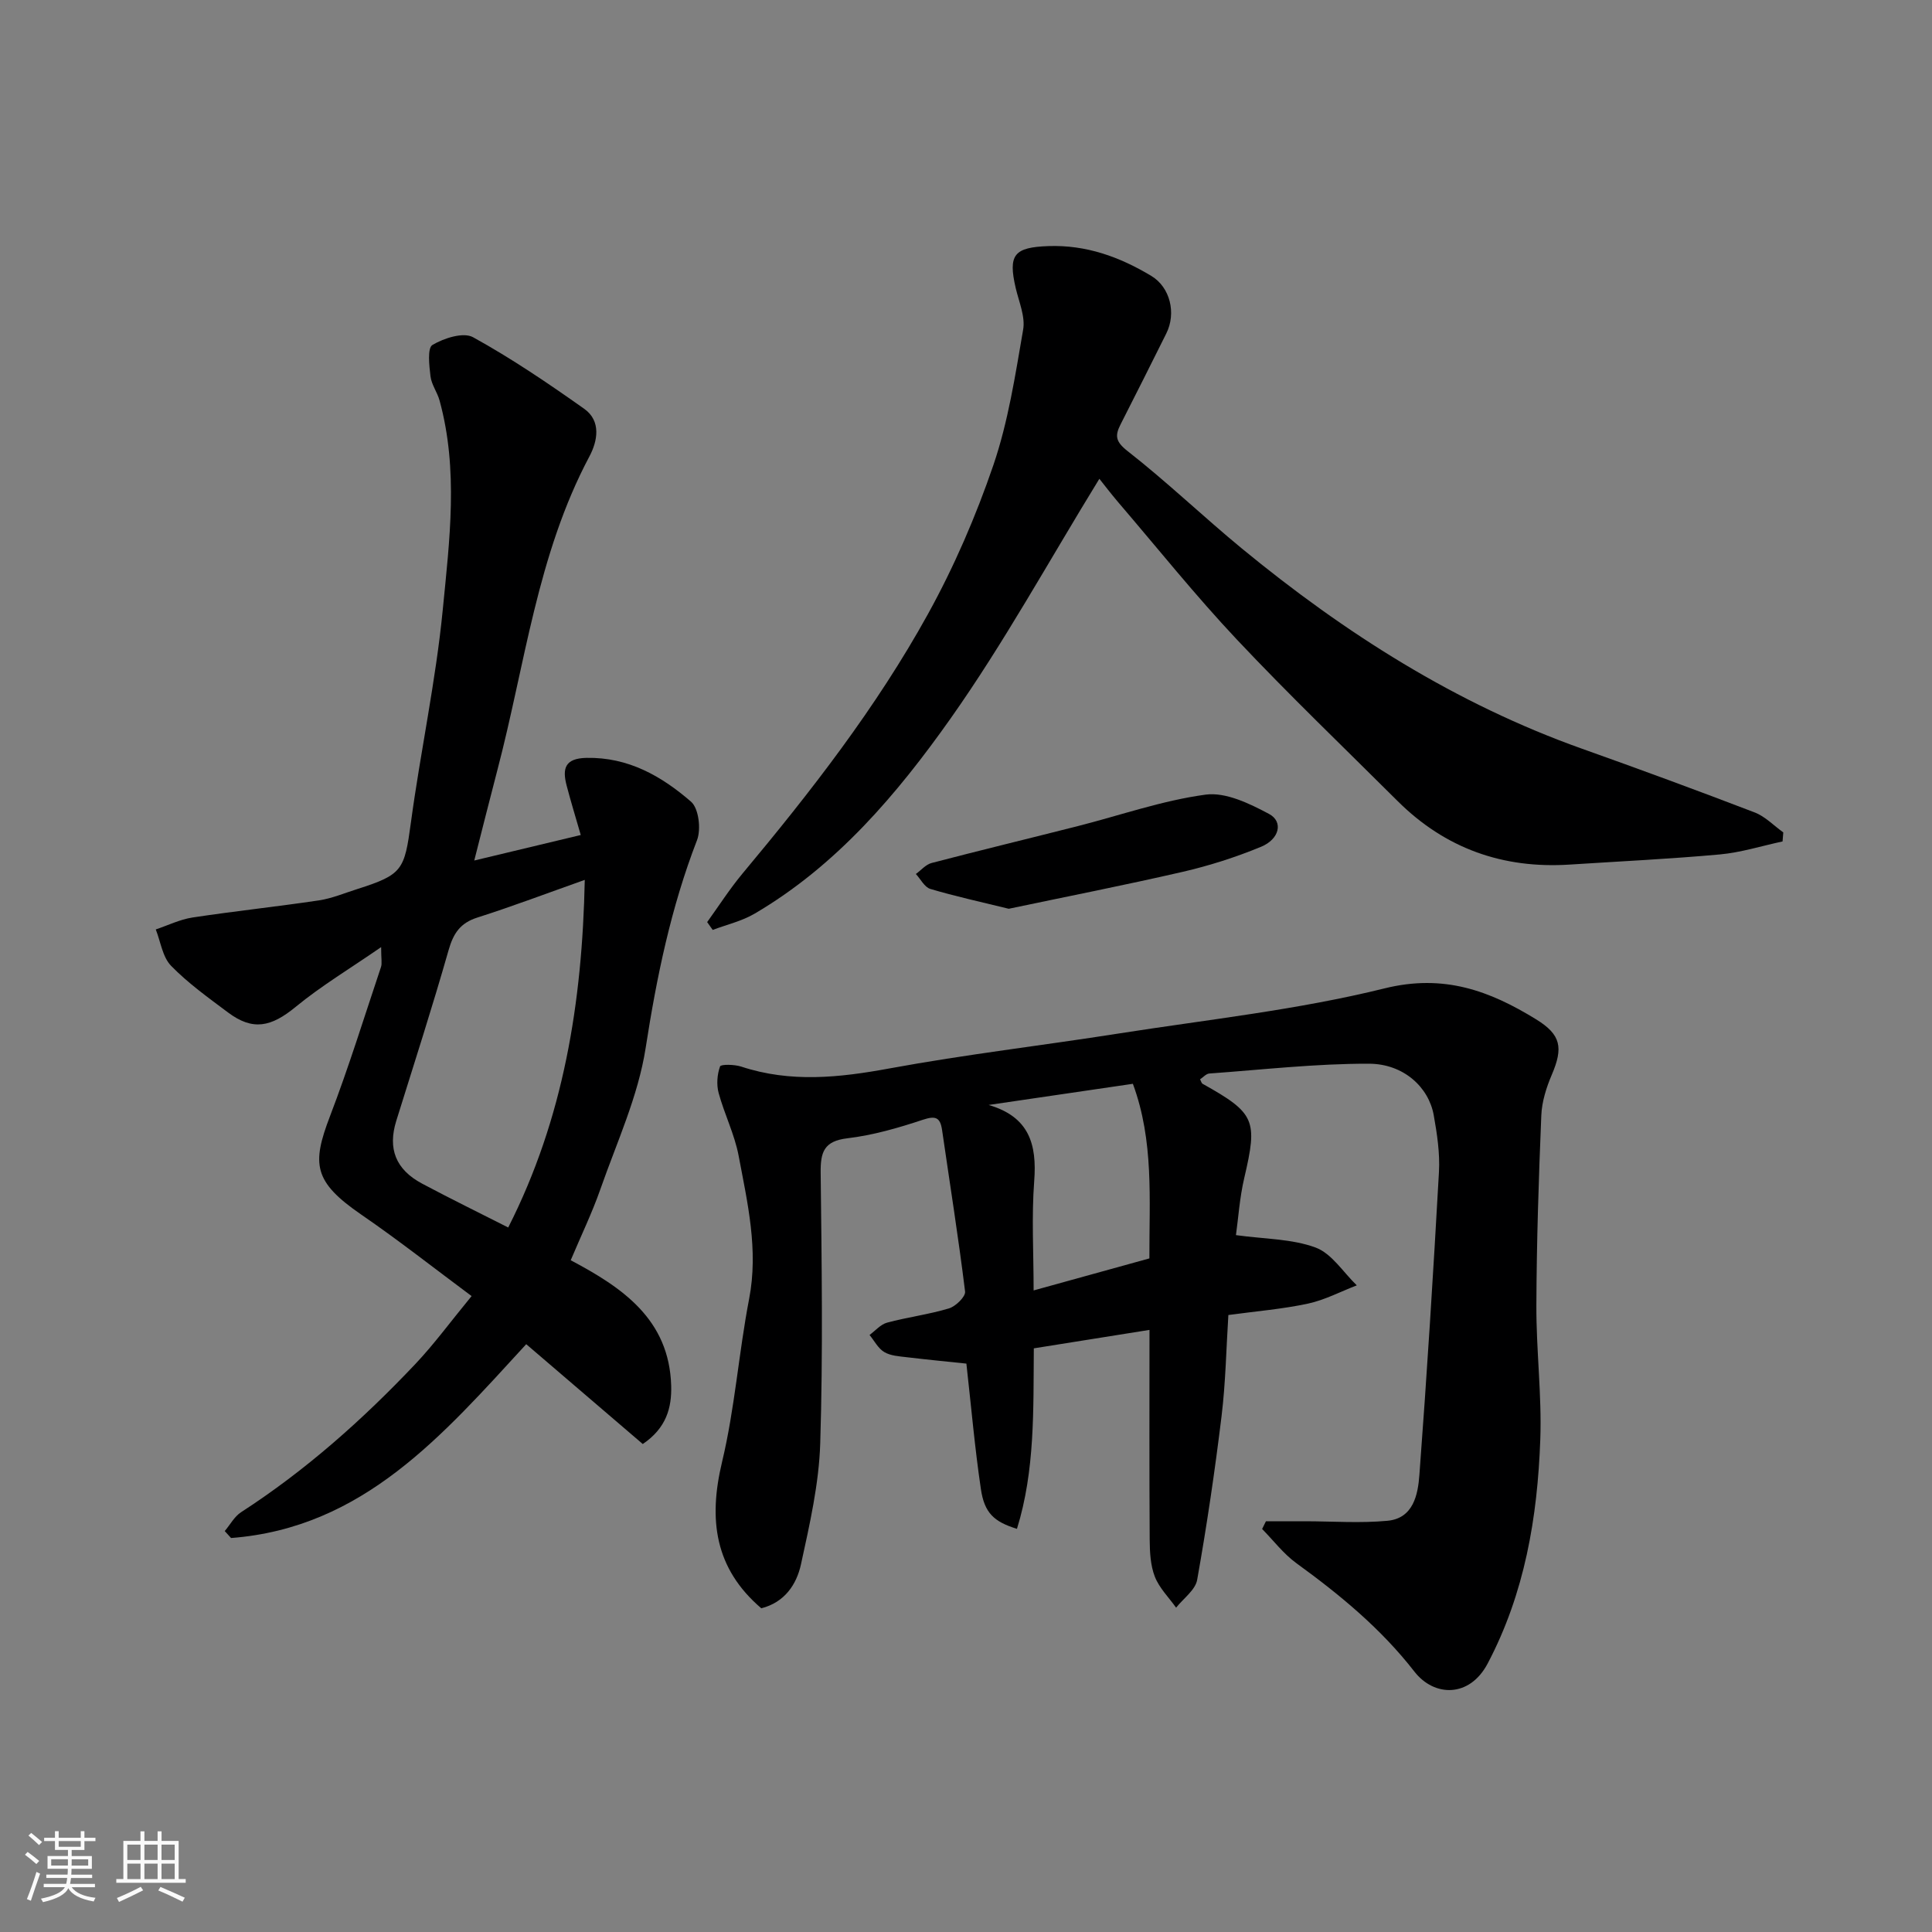
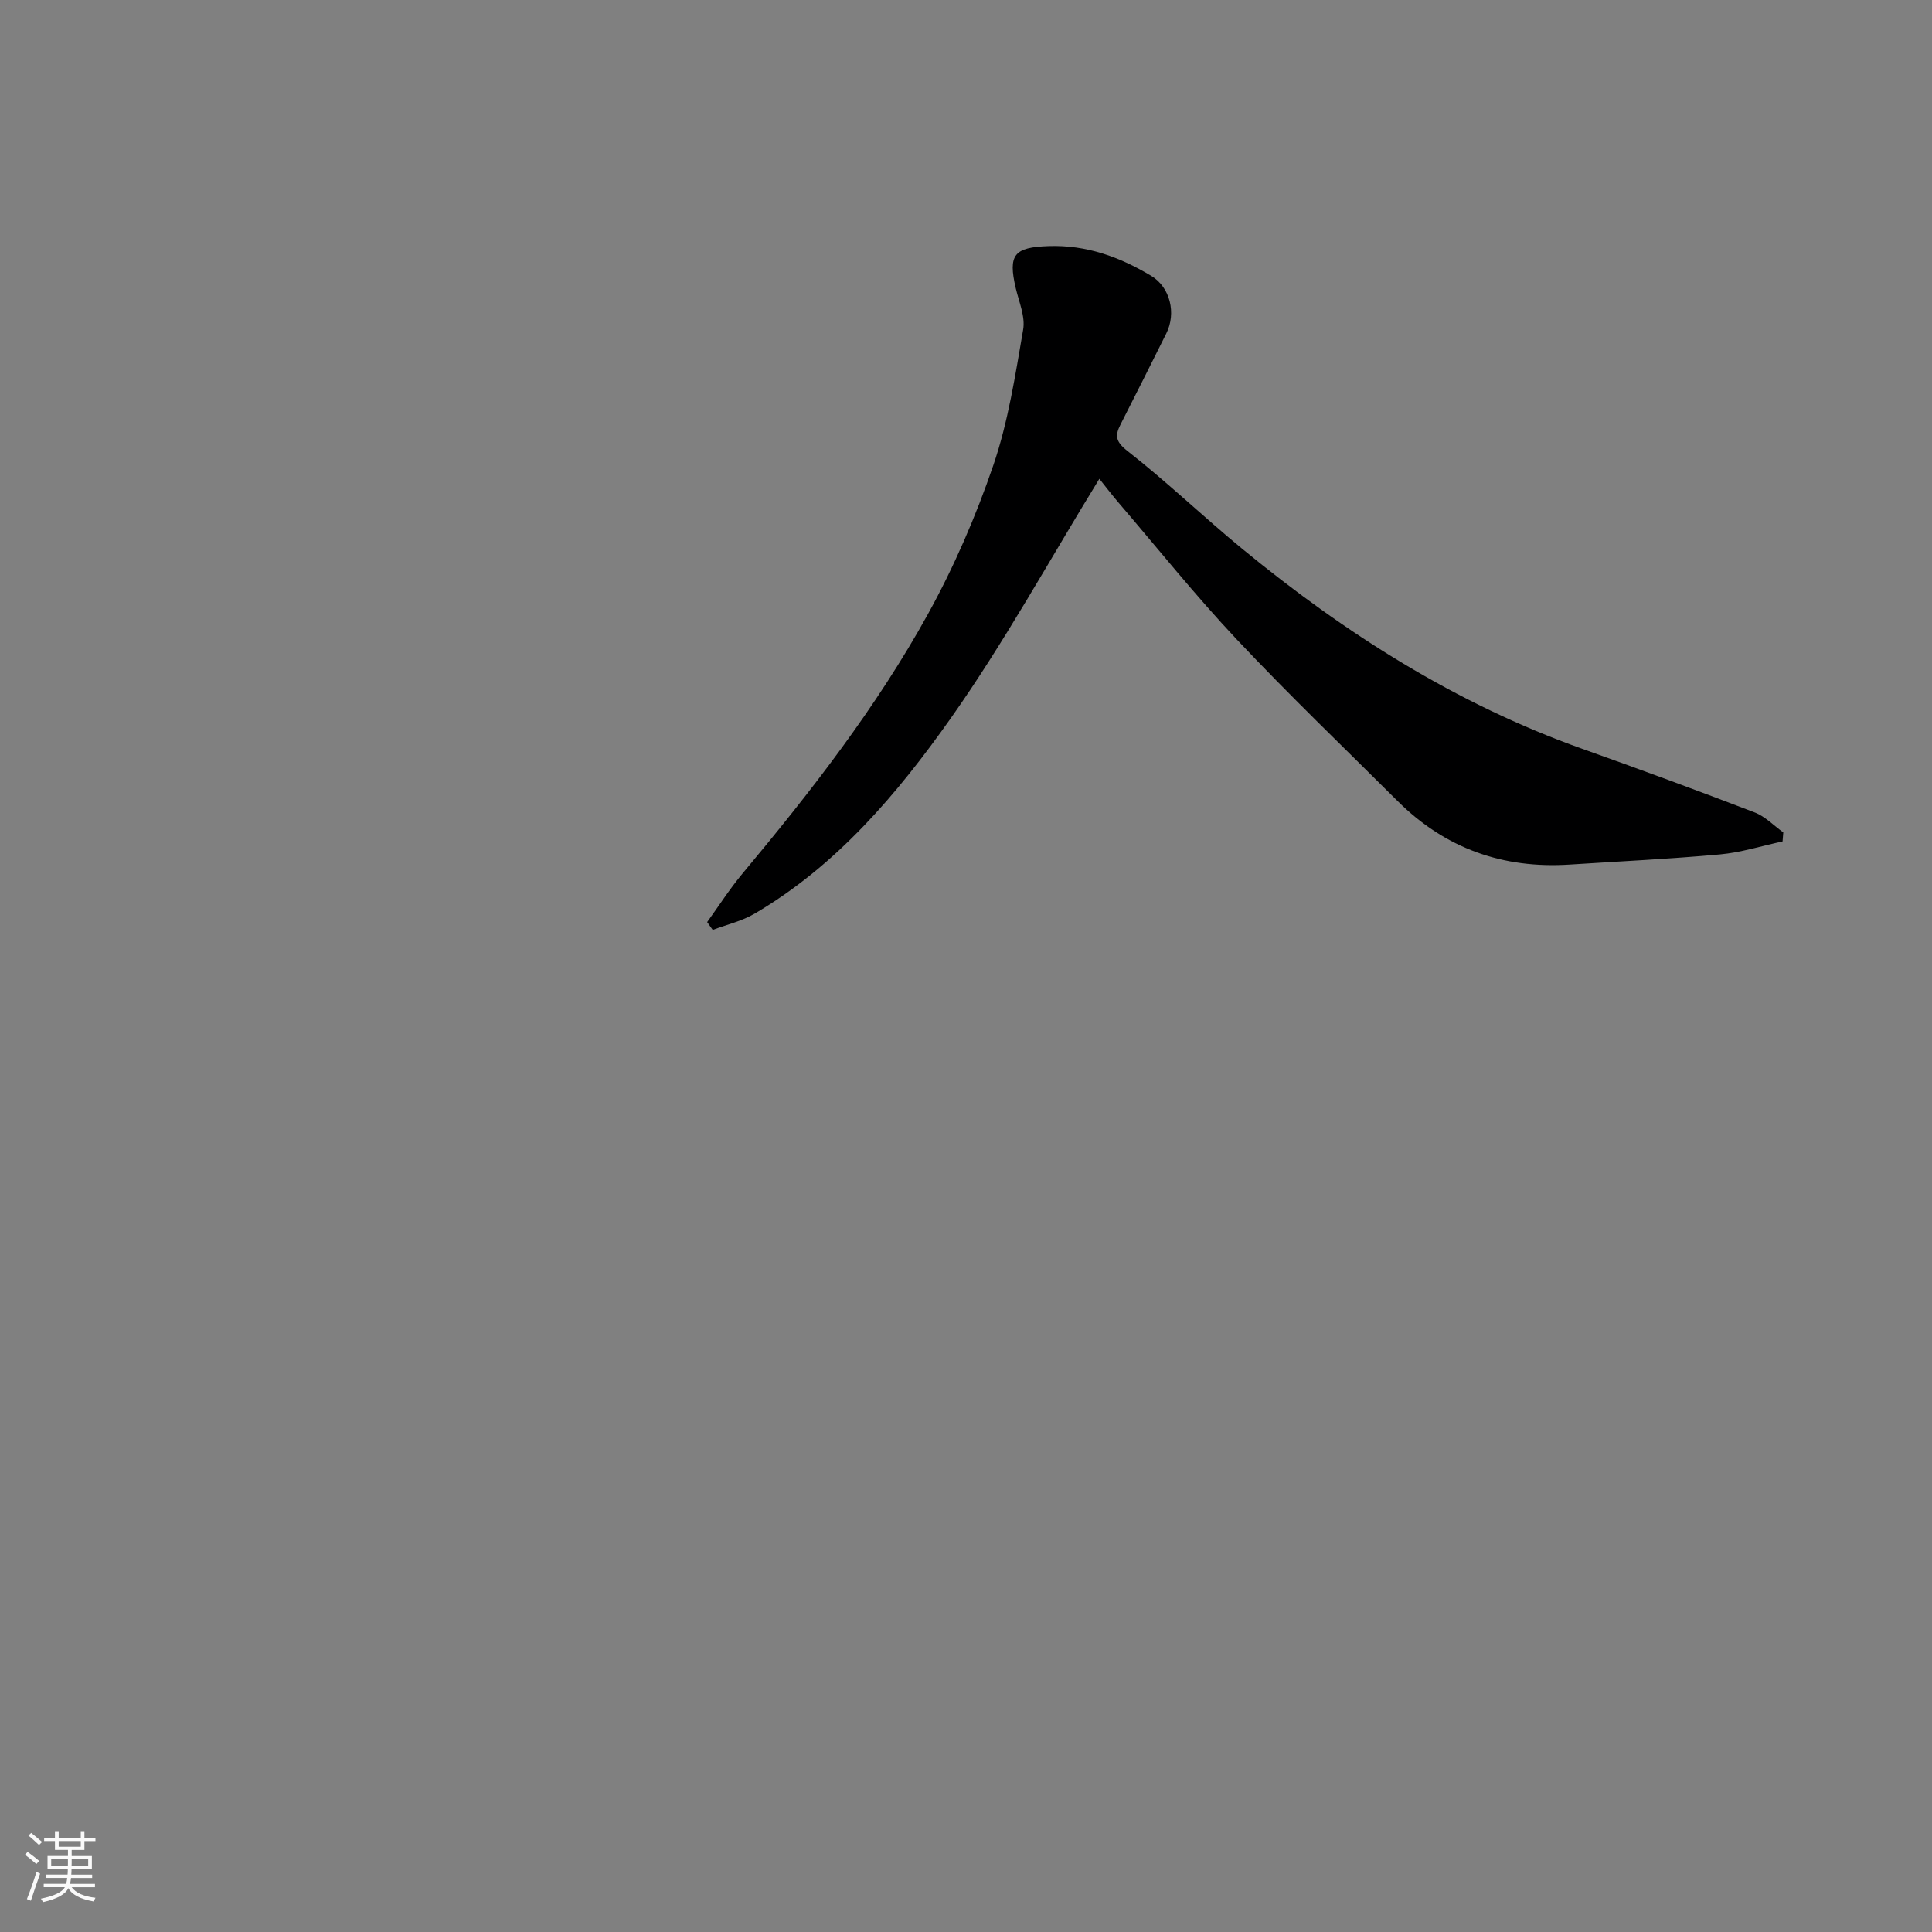
<svg xmlns="http://www.w3.org/2000/svg" enable-background="new 0 0 400 400" viewBox="0 0 400 400">
  <rect x="0" y="0" width="400" height="400" fill="#808080" stroke="none" />
  <path d="m5.17 384 .55-.58c.85.61 1.65 1.24 2.4 1.87l-.59.64c-.83-.73-1.62-1.38-2.36-1.93m1.22 9.53-.82-.34c.71-1.76 1.37-3.64 1.98-5.63.24.13.5.25.76.36-.6 1.67-1.24 3.54-1.92 5.61m-.5-13.5.57-.54c.56.44 1.31 1.06 2.26 1.87l-.64.64c-.68-.66-1.41-1.32-2.19-1.97m3.25.46h2.24v-1.36h.77v1.36h4.57v-1.36h.76v1.36h2.28v.69h-2.28v1.84h-2.64v1.26h4.18v2.64h-4.21c0 .45-.02.86-.05 1.21h4.32v.69h-4.38c-.04.34-.1.75-.19 1.22h5.15v.69h-4.82c.87 1.19 2.51 1.92 4.93 2.19-.17.31-.3.57-.37.76-2.77-.49-4.52-1.41-5.26-2.76-.56 1.26-2.3 2.23-5.24 2.9-.12-.24-.26-.48-.43-.72 2.73-.55 4.38-1.34 4.96-2.38h-4.38v-.69h4.65c.1-.38.17-.79.21-1.22h-4.32v-.69h4.4c.03-.34.05-.75.05-1.21h-4.2v-2.64h4.23v-1.26h-2.69v-1.84h-2.24zm1.46 4.46v1.29h3.45c.01-.4.02-.57.01-.53v-.32-.45h-3.46zm1.55-2.59h4.57v-1.19h-4.57zm6.11 2.59h-3.42v.77c-.01.19-.01.37-.02.53h3.44z" fill="#fafafa" />
-   <path d="m32.63 379.16h.82v1.98h3.54v7.89h1.46v.78h-14.37v-.78h1.46v-7.89h3.54v-1.98h.82v1.98h2.73zm-3.49 11.48.5.73c-1.61.82-3.28 1.63-5 2.41-.13-.27-.28-.55-.44-.82 1.75-.72 3.4-1.49 4.94-2.32m-2.78-5.55h2.73v-3.18h-2.73zm0 3.95h2.73v-3.2h-2.73zm3.54-3.95h2.73v-3.18h-2.73zm0 3.95h2.73v-3.2h-2.73zm7.89 4.68c-1.84-.92-3.51-1.7-5.02-2.32l.45-.73c1.89.8 3.57 1.55 5.04 2.23zm-1.62-11.81h-2.73v3.18h2.73zm-2.73 7.13h2.73v-3.2h-2.73z" fill="#fafafa" />
  <g fill="#000001">
-     <path d="m262.1 314.96h8.18c5.67.01 11.37.43 16.99-.1 5.36-.51 6.3-5.42 6.6-9.5 1.57-20.88 2.88-41.79 4.05-62.7.22-3.9-.39-7.9-1.08-11.77-1.03-5.78-6.22-10.64-13.41-10.66-11.02-.03-22.04 1.24-33.06 2.03-.66.05-1.27.79-1.91 1.2.21.38.29.8.53.93 10.89 6.09 11.43 7.5 8.62 19.5-.96 4.08-1.23 8.33-1.72 11.83 5.93.82 11.56.75 16.49 2.57 3.35 1.24 5.72 5.13 8.53 7.83-3.36 1.29-6.63 3.03-10.11 3.78-5.27 1.13-10.69 1.57-16.48 2.36-.44 6.9-.56 13.96-1.41 20.94-1.38 11.34-3.05 22.65-5.05 33.89-.38 2.11-2.85 3.85-4.36 5.76-1.51-2.12-3.48-4.06-4.4-6.41-.92-2.36-1.05-5.12-1.07-7.71-.09-14.32-.04-28.64-.04-43.39-8.09 1.29-15.88 2.53-23.95 3.82-.11 12.75.27 25.25-3.49 37.37-4.75-1.46-6.74-3.28-7.47-8.25-1.25-8.43-1.99-16.94-3-25.96-3.61-.38-7.97-.8-12.32-1.32-1.6-.19-3.37-.29-4.68-1.07-1.27-.75-2.05-2.32-3.05-3.54 1.2-.88 2.29-2.19 3.63-2.55 4.23-1.14 8.63-1.69 12.81-2.95 1.4-.42 3.47-2.44 3.34-3.49-1.37-11.17-3.15-22.28-4.76-33.42-.39-2.66-1.34-3.02-4-2.14-5.08 1.69-10.32 3.2-15.61 3.83-4.88.58-5.58 2.89-5.53 7.16.21 18.66.49 37.34-.09 55.99-.26 8.4-2.19 16.81-3.99 25.07-.91 4.15-3.37 7.86-8.21 9.09-9.64-8.24-10.99-18.33-8.13-30.28 2.65-11.07 3.45-22.57 5.61-33.78 1.96-10.17-.34-19.89-2.18-29.66-.84-4.43-2.95-8.6-4.14-12.99-.46-1.72-.3-3.82.3-5.48.17-.47 3-.42 4.39.04 10.21 3.37 20.3 2.29 30.67.38 15.75-2.9 31.68-4.75 47.51-7.24 18.39-2.88 37.01-4.88 55.02-9.34 12.26-3.03 21.74.49 31.36 6.41 5.19 3.19 5.64 5.88 3.25 11.48-1.13 2.65-2.06 5.59-2.17 8.43-.54 13.09-.97 26.2-1.02 39.3-.04 9.27 1.14 18.56.81 27.8-.58 16.1-3.22 31.81-10.9 46.37-3.73 7.08-11.05 6.95-15.16 1.67-6.93-8.91-15.41-15.9-24.44-22.45-2.67-1.94-4.74-4.7-7.09-7.08.26-.53.52-1.07.79-1.6zm-27.55-90.57c-9.99 1.47-19.92 2.92-29.86 4.38 8.38 2.45 10.02 8.11 9.43 15.77-.56 7.38-.12 14.83-.12 22.63 8.39-2.32 16.14-4.46 23.97-6.63-.04-12.26.96-24.29-3.42-36.15z" />
-     <path d="m98.19 178.16c7.62-1.83 14.65-3.51 22.05-5.28-1.09-3.78-2.08-7-2.93-10.26-.91-3.48-.38-5.62 4.12-5.71 8.65-.17 15.55 3.79 21.64 9.07 1.6 1.38 2.11 5.72 1.24 7.97-5.39 13.93-8.35 28.3-10.64 43.05-1.55 9.98-5.98 19.53-9.36 29.19-1.71 4.89-3.98 9.58-6.15 14.73 10.63 5.63 20.4 12.19 20.8 25.97.13 4.58-1 8.77-5.88 12.08-7.98-6.84-16.2-13.88-24.13-20.67-17.29 18.82-33.7 38.03-61.11 40.13-.44-.48-.87-.96-1.31-1.44 1.12-1.32 2-3.01 3.39-3.91 13.37-8.65 25.16-19.14 36.06-30.66 3.93-4.16 7.33-8.82 11.66-14.08-7.66-5.69-15.07-11.53-22.83-16.86-9.94-6.83-10.28-10.47-6.49-20.38 3.89-10.16 7.1-20.57 10.56-30.89.25-.74.03-1.64.03-4.12-6.47 4.47-12.4 8.02-17.68 12.36-5.1 4.2-8.89 5.01-14.02 1.17-4.07-3.05-8.26-6.04-11.79-9.66-1.77-1.82-2.16-4.97-3.17-7.53 2.53-.85 5-2.07 7.6-2.47 8.71-1.32 17.49-2.25 26.21-3.55 2.7-.41 5.3-1.52 7.94-2.35 9.35-2.98 9.74-3.93 11.07-13.74 1.99-14.73 5.16-29.32 6.6-44.09 1.4-14.37 3.28-28.94-.66-43.3-.47-1.72-1.67-3.29-1.88-5.01-.27-2.22-.67-5.86.4-6.5 2.38-1.41 6.4-2.71 8.41-1.6 7.97 4.39 15.55 9.54 22.99 14.8 3.59 2.53 2.79 6.71 1.1 9.88-10.83 20.36-13.32 43.13-19.06 64.96-1.56 5.96-3.06 11.96-4.78 18.7zm22.88 4.01c-7.68 2.72-14.9 5.46-22.24 7.8-3.55 1.13-4.96 3.27-5.95 6.73-3.38 11.86-7.17 23.6-10.84 35.37-1.78 5.74-.14 10.05 5.34 12.98 5.89 3.14 11.89 6.07 17.84 9.09 11.48-22.62 15.33-46.58 15.85-71.97z" />
    <path d="m369.06 174.21c-4.33.93-8.61 2.29-12.98 2.69-10.33.94-20.71 1.43-31.07 2.1-13.84.9-25.79-3.33-35.66-13.16-11.14-11.1-22.5-21.99-33.27-33.43-8.56-9.09-16.38-18.87-24.51-28.36-1.51-1.77-2.93-3.63-3.96-4.92-10.48 17.06-19.75 33.98-30.81 49.64-11.08 15.67-23.6 30.45-40.58 40.4-2.64 1.55-5.76 2.26-8.66 3.36-.38-.54-.77-1.08-1.15-1.62 2.42-3.35 4.66-6.86 7.3-10.03 14.16-16.96 27.73-34.4 38.42-53.76 5.41-9.8 9.92-20.24 13.54-30.83 3.07-9 4.53-18.6 6.16-28.03.47-2.7-.86-5.74-1.53-8.59-1.63-6.97-.34-8.47 6.79-8.72 7.83-.27 14.75 2.25 21.28 6.18 3.89 2.34 5.21 7.71 3.09 11.93-3.13 6.26-6.25 12.53-9.44 18.77-1.2 2.35-1.1 3.57 1.42 5.55 8.16 6.38 15.66 13.58 23.66 20.17 21.3 17.52 44.32 32.17 70.48 41.48 11.95 4.25 23.85 8.63 35.69 13.17 2.19.84 3.97 2.73 5.94 4.14-.04.62-.09 1.24-.15 1.87z" />
-     <path d="m208.85 188.15c-5.94-1.46-11.15-2.59-16.24-4.11-1.2-.36-2.01-2.03-2.99-3.09 1.08-.78 2.06-1.97 3.27-2.28 10.06-2.63 20.17-5.07 30.24-7.63 8.82-2.24 17.52-5.31 26.48-6.52 4.16-.56 9.1 1.85 13.12 3.99 3.01 1.6 2.2 5.23-1.67 6.82-5.22 2.15-10.68 3.9-16.18 5.17-12.07 2.78-24.21 5.16-36.03 7.65z" />
  </g>
</svg>